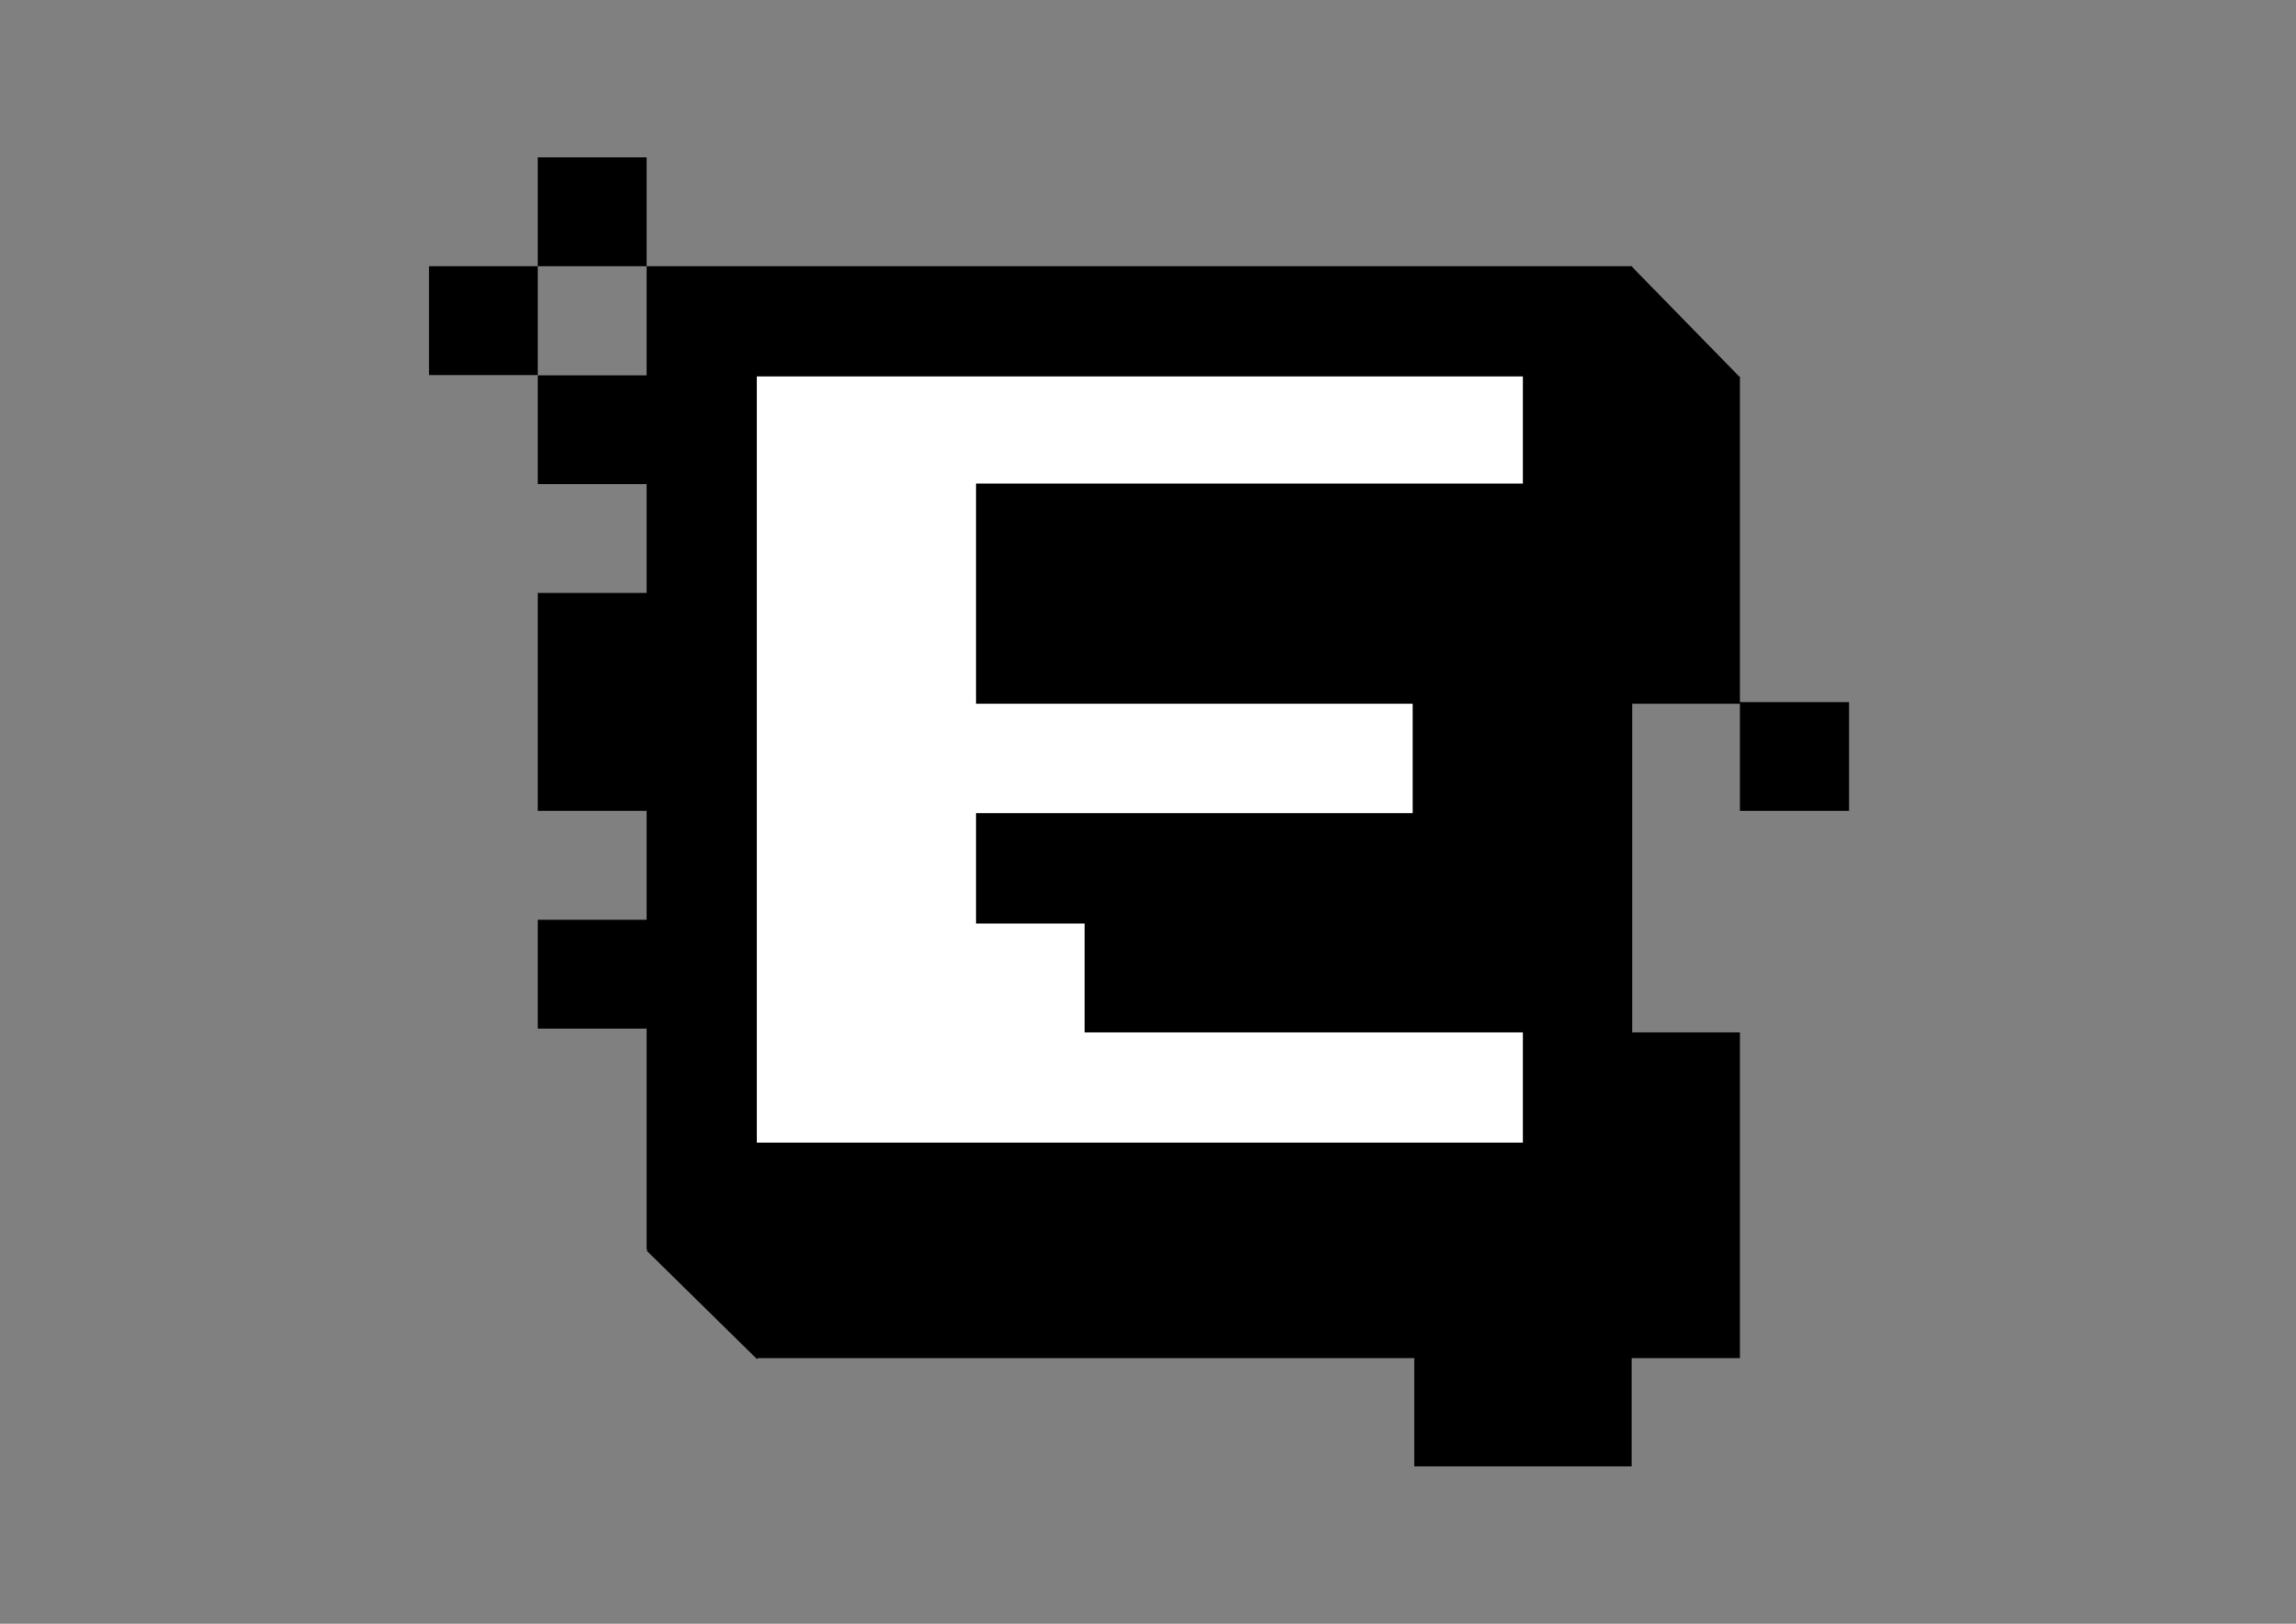
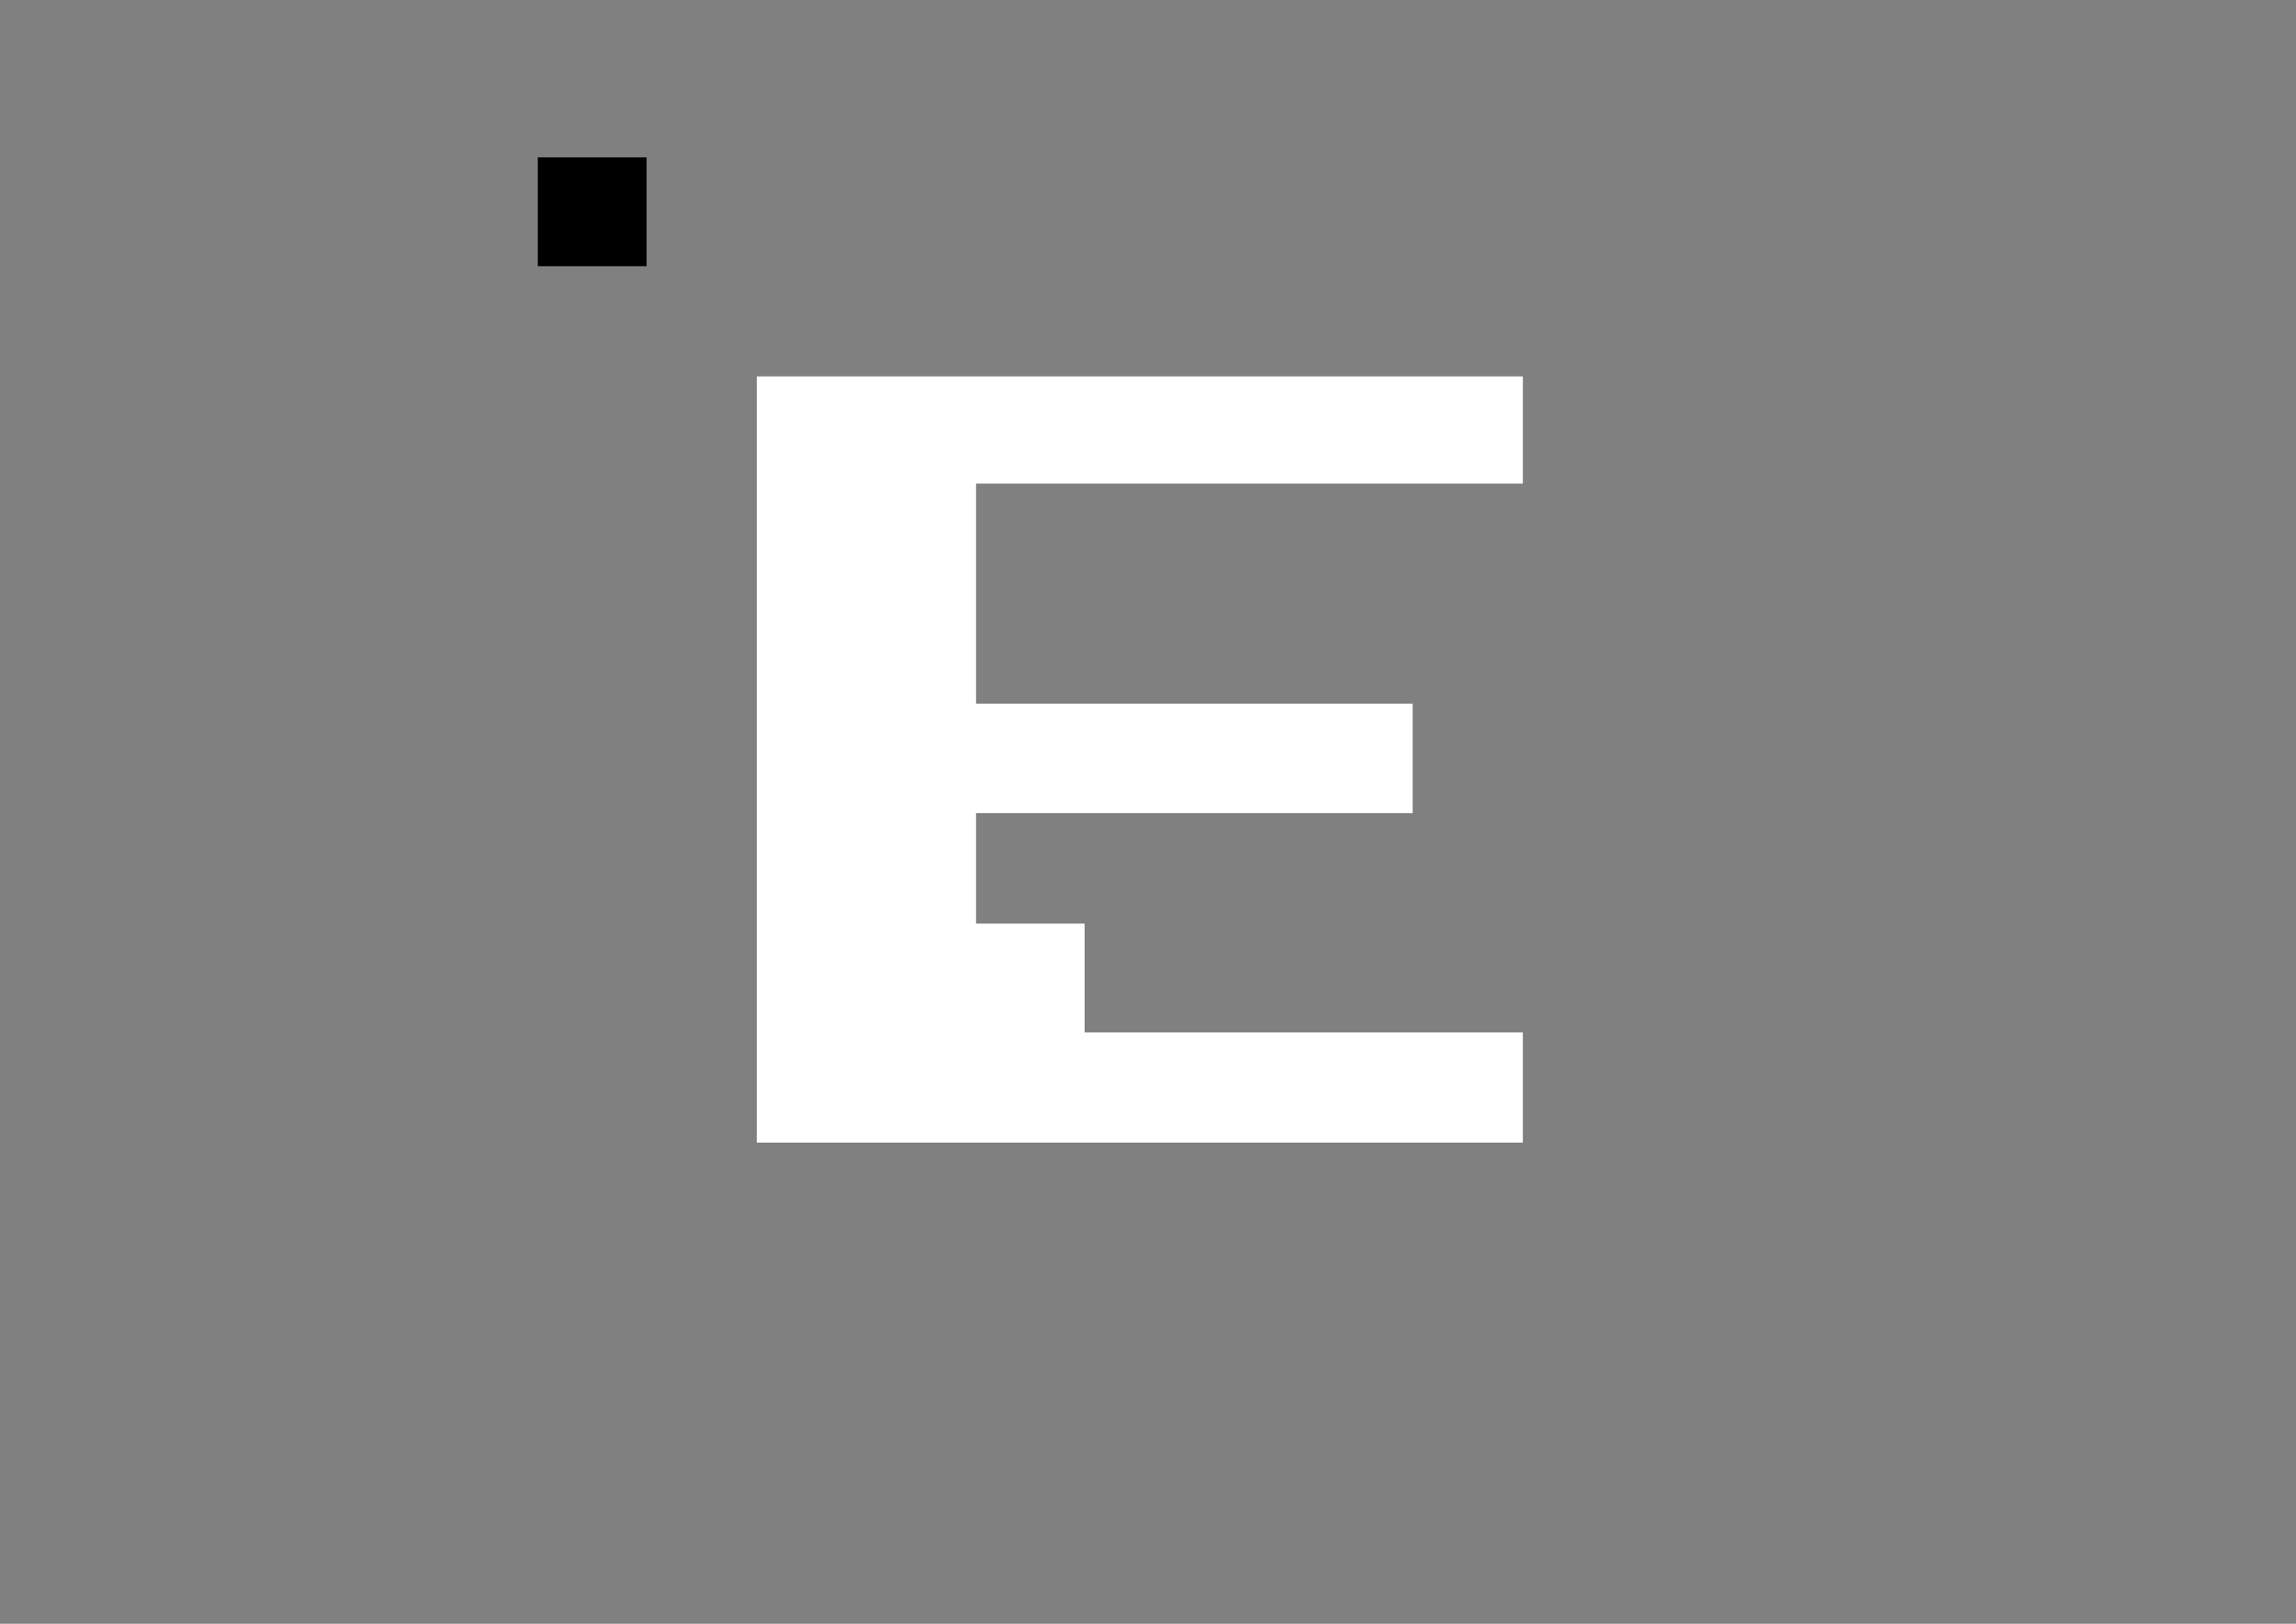
<svg xmlns="http://www.w3.org/2000/svg" version="1.1" id="Layer_1" x="0px" y="0px" viewBox="0 0 841.9 595.3" style="enable-background:new 0 0 841.9 595.3;" xml:space="preserve">
  <rect x="0" y="0" width="841.9" height="595.3" fill="#808080" stroke="none" />
  <style type="text/css">
	.st0{fill:#FFFFFF;}
</style>
  <g>
    <g>
      <rect x="197.2" y="57.7" width="39.9" height="39.9" />
-       <polygon points="638,257.4 638,138 637.7,138 598.5,97.9 598.5,97.6 237.1,97.6 237.1,137.6 197.2,137.6 197.2,177.5 237.1,177.5     237.1,217.4 197.2,217.4 197.2,257.4 197.2,297.3 237.1,297.3 237.1,337.2 197.2,337.2 197.2,377.1 237.1,377.1 237.1,458.2     237.7,458.2 237.1,458.5 277.5,498.2 278,497.9 518.6,497.9 518.6,537.6 558.4,537.6 558.6,537.6 598.3,537.6 598.3,497.9     638,497.9 638,378.5 598.5,378.5 598.5,258 638,258 638,297.3 678,297.3 678,257.4   " />
-       <rect x="157.3" y="97.6" width="39.9" height="39.9" />
    </g>
    <polygon class="st0" points="558.4,177.3 558.4,138 277.5,138 277.5,418.9 558.4,418.9 558.4,378.5 397.7,378.5 397.7,338.6    357.9,338.6 357.9,298.1 518,298.1 518,258 357.9,258 357.9,177.3  " />
  </g>
</svg>